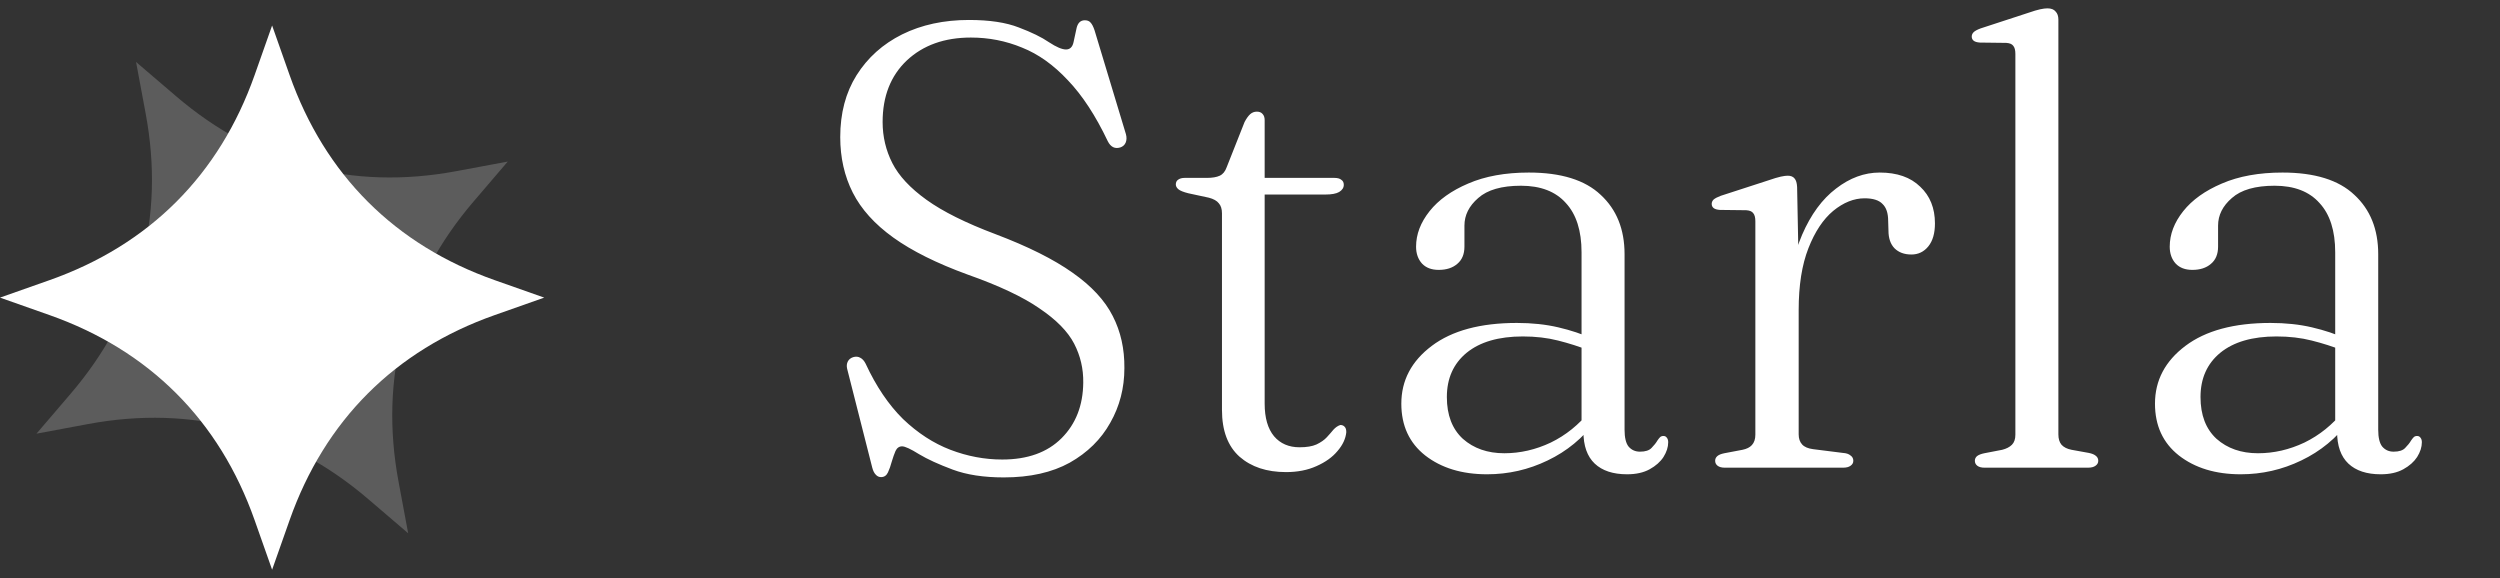
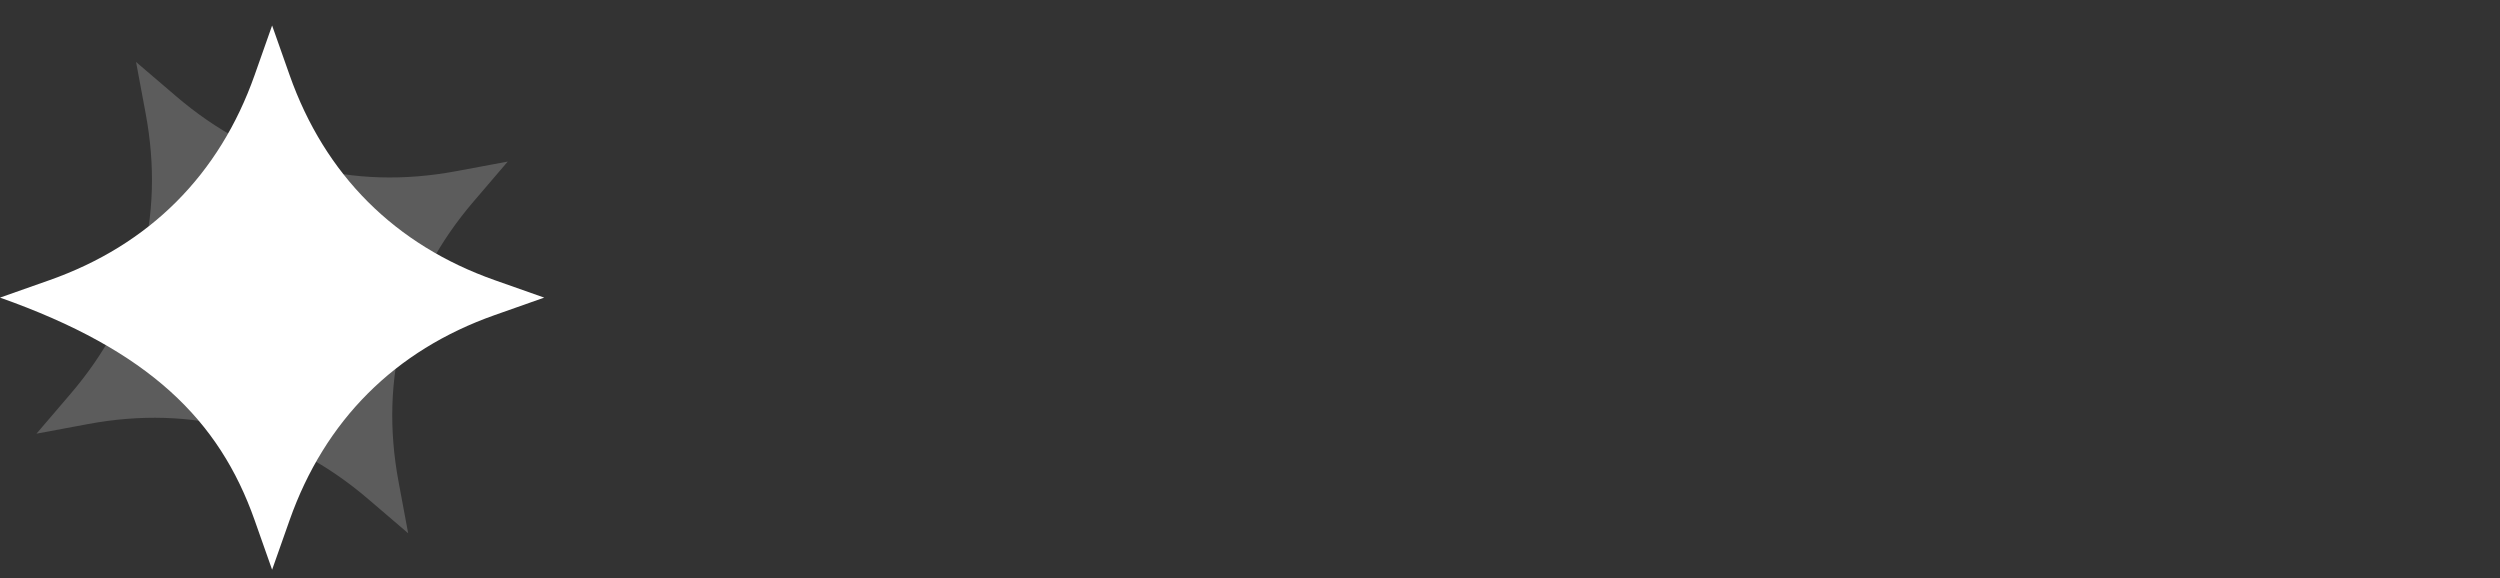
<svg xmlns="http://www.w3.org/2000/svg" width="147" height="34" viewBox="0 0 147 34" fill="none">
  <rect x="0" y="0" width="147" height="34" fill="#333333" stroke="none" />
-   <path d="M14.972 30.586L16 33.5L17.028 30.586C19.1 24.717 23.217 20.6 29.086 18.528L32 17.5L29.086 16.472C23.217 14.4 19.1 10.283 17.028 4.414L16 1.5L14.972 4.414C12.9 10.283 8.783 14.4 2.914 16.472L-2.83283e-06 17.5L2.914 18.528C8.783 20.6 12.9 24.717 14.972 30.586Z" fill="white" />
+   <path d="M14.972 30.586L16 33.5L17.028 30.586C19.1 24.717 23.217 20.6 29.086 18.528L32 17.5L29.086 16.472C23.217 14.4 19.1 10.283 17.028 4.414L16 1.5L14.972 4.414C12.9 10.283 8.783 14.4 2.914 16.472L-2.83283e-06 17.5C8.783 20.6 12.9 24.717 14.972 30.586Z" fill="white" />
  <path d="M21.652 29.347L24 31.356L23.434 28.319C22.293 22.201 23.8 16.576 27.847 11.848L29.856 9.5L26.819 10.066C20.701 11.207 15.076 9.7 10.348 5.653L8 3.644L8.566 6.681C9.707 12.8 8.2 18.424 4.153 23.152L2.144 25.5L5.181 24.934C11.3 23.793 16.924 25.3 21.652 29.347Z" fill="white" fill-opacity="0.2" />
-   <path d="M59.024 28.072C57.843 28.072 56.84 27.919 56.015 27.611C55.19 27.303 54.532 27.002 54.04 26.706C53.547 26.398 53.215 26.245 53.043 26.245C52.87 26.245 52.741 26.337 52.655 26.521C52.581 26.694 52.507 26.903 52.434 27.149C52.372 27.383 52.298 27.592 52.212 27.777C52.126 27.962 51.99 28.054 51.806 28.054C51.683 28.054 51.578 28.005 51.492 27.906C51.406 27.82 51.338 27.685 51.289 27.5L49.812 21.685C49.775 21.525 49.787 21.383 49.849 21.26C49.91 21.137 50.015 21.051 50.163 21.002C50.323 20.952 50.464 20.965 50.587 21.038C50.71 21.1 50.815 21.217 50.901 21.389C51.517 22.718 52.249 23.802 53.098 24.639C53.96 25.463 54.889 26.066 55.886 26.448C56.883 26.829 57.898 27.02 58.932 27.02C60.421 27.02 61.584 26.602 62.421 25.765C63.258 24.928 63.683 23.838 63.695 22.497C63.707 21.685 63.529 20.922 63.16 20.208C62.79 19.494 62.114 18.805 61.129 18.14C60.157 17.463 58.747 16.799 56.901 16.146C55.08 15.482 53.621 14.755 52.526 13.968C51.43 13.18 50.637 12.3 50.144 11.328C49.652 10.355 49.406 9.266 49.406 8.06C49.406 6.657 49.726 5.445 50.366 4.423C51.018 3.389 51.91 2.589 53.043 2.023C54.187 1.457 55.498 1.174 56.975 1.174C58.181 1.174 59.16 1.322 59.91 1.617C60.661 1.9 61.252 2.189 61.683 2.485C62.114 2.768 62.446 2.909 62.68 2.909C62.913 2.909 63.061 2.768 63.123 2.485C63.184 2.202 63.246 1.918 63.307 1.635C63.381 1.34 63.541 1.192 63.787 1.192C63.935 1.192 64.046 1.235 64.12 1.322C64.206 1.408 64.286 1.562 64.36 1.783L66.206 7.894C66.255 8.078 66.249 8.245 66.187 8.392C66.126 8.528 66.021 8.62 65.874 8.669C65.713 8.718 65.572 8.712 65.449 8.651C65.326 8.589 65.221 8.472 65.135 8.3C64.421 6.798 63.64 5.605 62.79 4.718C61.953 3.82 61.055 3.18 60.095 2.798C59.147 2.405 58.144 2.208 57.086 2.208C55.535 2.208 54.28 2.657 53.32 3.555C52.372 4.454 51.898 5.66 51.898 7.174C51.898 8.035 52.089 8.842 52.47 9.592C52.852 10.343 53.523 11.063 54.483 11.752C55.443 12.441 56.79 13.112 58.526 13.765C60.446 14.491 61.96 15.248 63.067 16.035C64.175 16.811 64.963 17.66 65.43 18.583C65.898 19.494 66.126 20.515 66.114 21.648C66.114 22.817 65.837 23.888 65.283 24.86C64.741 25.832 63.947 26.614 62.901 27.205C61.855 27.783 60.563 28.072 59.024 28.072ZM71.076 11.623L69.876 11.365C69.581 11.291 69.384 11.211 69.285 11.125C69.187 11.039 69.138 10.946 69.138 10.848C69.138 10.725 69.181 10.632 69.267 10.571C69.365 10.497 69.495 10.46 69.655 10.46H70.965C71.285 10.46 71.538 10.417 71.722 10.331C71.907 10.245 72.042 10.079 72.129 9.832L73.181 7.174C73.292 6.965 73.402 6.811 73.513 6.712C73.624 6.614 73.753 6.565 73.901 6.565C74.049 6.565 74.159 6.608 74.233 6.694C74.319 6.78 74.362 6.903 74.362 7.063V23.734C74.362 24.571 74.547 25.211 74.916 25.654C75.285 26.085 75.784 26.3 76.412 26.3C76.83 26.3 77.162 26.245 77.409 26.134C77.667 26.011 77.87 25.869 78.018 25.709C78.165 25.549 78.295 25.401 78.405 25.266C78.528 25.131 78.664 25.038 78.812 24.989C78.922 24.989 79.008 25.026 79.07 25.1C79.132 25.162 79.162 25.266 79.162 25.414C79.125 25.795 78.953 26.165 78.645 26.521C78.35 26.878 77.938 27.174 77.409 27.408C76.892 27.642 76.295 27.759 75.618 27.759C74.485 27.759 73.575 27.457 72.885 26.854C72.196 26.238 71.852 25.322 71.852 24.103V12.546C71.852 12.288 71.79 12.091 71.667 11.955C71.556 11.808 71.359 11.697 71.076 11.623ZM73.015 11.438L73.033 10.46H78.461C78.645 10.46 78.781 10.497 78.867 10.571C78.965 10.632 79.015 10.731 79.015 10.866C79.015 11.039 78.922 11.18 78.738 11.291C78.565 11.389 78.301 11.438 77.944 11.438H73.015ZM93.105 25.377V25.063L92.995 24.934V14.835C92.995 13.568 92.687 12.601 92.072 11.937C91.469 11.26 90.588 10.921 89.432 10.921C88.299 10.921 87.462 11.162 86.921 11.642C86.379 12.109 86.109 12.651 86.109 13.266V14.503C86.109 14.946 85.967 15.285 85.684 15.518C85.413 15.752 85.05 15.869 84.595 15.869C84.176 15.869 83.85 15.746 83.616 15.5C83.382 15.242 83.265 14.909 83.265 14.503C83.265 13.777 83.53 13.082 84.059 12.417C84.588 11.752 85.345 11.211 86.33 10.792C87.327 10.361 88.515 10.146 89.893 10.146C91.788 10.146 93.198 10.583 94.121 11.457C95.056 12.319 95.524 13.482 95.524 14.946V25.266C95.524 25.734 95.604 26.066 95.764 26.263C95.936 26.46 96.158 26.558 96.428 26.558C96.749 26.558 96.976 26.485 97.112 26.337C97.259 26.189 97.376 26.041 97.462 25.894C97.512 25.82 97.561 25.759 97.61 25.709C97.659 25.66 97.727 25.635 97.813 25.635C97.899 25.635 97.967 25.672 98.016 25.746C98.065 25.808 98.09 25.894 98.09 26.005C98.09 26.288 97.998 26.577 97.813 26.872C97.629 27.155 97.358 27.395 97.001 27.592C96.644 27.789 96.201 27.888 95.672 27.888C94.847 27.888 94.213 27.678 93.77 27.26C93.327 26.841 93.105 26.214 93.105 25.377ZM82.398 23.734C82.398 22.368 82.995 21.235 84.189 20.337C85.382 19.439 87.05 18.989 89.192 18.989C90.078 18.989 90.89 19.075 91.629 19.248C92.367 19.42 93.032 19.642 93.622 19.912L93.456 20.614C92.865 20.38 92.25 20.183 91.61 20.023C90.982 19.863 90.293 19.783 89.542 19.783C88.127 19.783 87.025 20.103 86.238 20.743C85.462 21.383 85.075 22.251 85.075 23.346C85.075 24.405 85.388 25.223 86.016 25.802C86.656 26.368 87.469 26.651 88.453 26.651C89.388 26.651 90.299 26.442 91.185 26.023C92.072 25.592 92.841 24.971 93.493 24.159L93.825 24.749C93.075 25.759 92.133 26.534 91.001 27.075C89.881 27.617 88.693 27.888 87.438 27.888C85.961 27.888 84.749 27.518 83.801 26.78C82.865 26.041 82.398 25.026 82.398 23.734ZM105.19 18.14C105.19 16.442 105.448 14.995 105.965 13.802C106.482 12.608 107.147 11.703 107.959 11.088C108.771 10.46 109.627 10.146 110.525 10.146C111.547 10.146 112.341 10.423 112.907 10.977C113.485 11.518 113.775 12.239 113.775 13.137C113.775 13.715 113.645 14.165 113.387 14.485C113.128 14.805 112.796 14.965 112.39 14.965C111.971 14.965 111.639 14.841 111.393 14.595C111.159 14.349 111.042 14.005 111.042 13.562L111.024 12.989C111.024 12.534 110.913 12.201 110.691 11.992C110.482 11.771 110.131 11.66 109.639 11.66C109.011 11.66 108.396 11.906 107.793 12.399C107.202 12.891 106.716 13.623 106.335 14.595C105.953 15.568 105.762 16.78 105.762 18.232L105.19 18.14ZM105.67 10.995L105.762 15.722V25.543C105.762 25.789 105.83 25.986 105.965 26.134C106.101 26.282 106.316 26.374 106.611 26.411L108.365 26.632C108.562 26.645 108.71 26.694 108.808 26.78C108.919 26.854 108.975 26.959 108.975 27.094C108.975 27.217 108.919 27.315 108.808 27.389C108.71 27.463 108.562 27.5 108.365 27.5H101.424C101.239 27.5 101.098 27.463 100.999 27.389C100.901 27.315 100.851 27.217 100.851 27.094C100.851 26.983 100.895 26.891 100.981 26.817C101.067 26.743 101.202 26.688 101.387 26.651L102.458 26.448C102.704 26.398 102.888 26.306 103.011 26.171C103.147 26.023 103.215 25.82 103.215 25.561V13.008C103.215 12.786 103.171 12.626 103.085 12.528C103.011 12.429 102.876 12.374 102.679 12.361L101.128 12.343C100.956 12.331 100.833 12.294 100.759 12.232C100.685 12.171 100.648 12.091 100.648 11.992C100.648 11.894 100.685 11.808 100.759 11.734C100.845 11.66 100.987 11.586 101.184 11.512L103.971 10.608C104.291 10.497 104.538 10.423 104.71 10.386C104.882 10.349 105.018 10.331 105.116 10.331C105.301 10.331 105.436 10.386 105.522 10.497C105.608 10.595 105.658 10.761 105.67 10.995ZM121.033 1.155V25.543C121.033 25.802 121.095 26.005 121.218 26.152C121.353 26.3 121.55 26.398 121.808 26.448L122.824 26.632C123.008 26.669 123.144 26.725 123.23 26.799C123.328 26.872 123.378 26.971 123.378 27.094C123.378 27.217 123.322 27.315 123.212 27.389C123.113 27.463 122.965 27.5 122.768 27.5H116.695C116.51 27.5 116.368 27.463 116.27 27.389C116.172 27.315 116.122 27.217 116.122 27.094C116.122 26.983 116.165 26.891 116.252 26.817C116.35 26.743 116.492 26.688 116.676 26.651L117.728 26.448C117.975 26.386 118.165 26.288 118.301 26.152C118.436 26.017 118.504 25.82 118.504 25.561V3.168C118.504 2.946 118.461 2.786 118.375 2.688C118.301 2.589 118.165 2.534 117.968 2.522L116.418 2.503C116.245 2.491 116.122 2.454 116.048 2.392C115.975 2.331 115.938 2.251 115.938 2.152C115.938 2.054 115.975 1.968 116.048 1.894C116.122 1.82 116.258 1.746 116.455 1.672L119.279 0.749C119.562 0.651 119.79 0.583 119.962 0.546C120.135 0.509 120.276 0.491 120.387 0.491C120.608 0.491 120.768 0.552 120.867 0.675C120.978 0.786 121.033 0.946 121.033 1.155ZM137.42 25.377V25.063L137.31 24.934V14.835C137.31 13.568 137.002 12.601 136.386 11.937C135.783 11.26 134.903 10.921 133.746 10.921C132.614 10.921 131.777 11.162 131.236 11.642C130.694 12.109 130.423 12.651 130.423 13.266V14.503C130.423 14.946 130.282 15.285 129.999 15.518C129.728 15.752 129.365 15.869 128.91 15.869C128.491 15.869 128.165 15.746 127.931 15.5C127.697 15.242 127.58 14.909 127.58 14.503C127.58 13.777 127.845 13.082 128.374 12.417C128.903 11.752 129.66 11.211 130.645 10.792C131.642 10.361 132.83 10.146 134.208 10.146C136.103 10.146 137.513 10.583 138.436 11.457C139.371 12.319 139.839 13.482 139.839 14.946V25.266C139.839 25.734 139.919 26.066 140.079 26.263C140.251 26.46 140.473 26.558 140.743 26.558C141.063 26.558 141.291 26.485 141.426 26.337C141.574 26.189 141.691 26.041 141.777 25.894C141.826 25.82 141.876 25.759 141.925 25.709C141.974 25.66 142.042 25.635 142.128 25.635C142.214 25.635 142.282 25.672 142.331 25.746C142.38 25.808 142.405 25.894 142.405 26.005C142.405 26.288 142.313 26.577 142.128 26.872C141.943 27.155 141.673 27.395 141.316 27.592C140.959 27.789 140.516 27.888 139.986 27.888C139.162 27.888 138.528 27.678 138.085 27.26C137.642 26.841 137.42 26.214 137.42 25.377ZM126.713 23.734C126.713 22.368 127.31 21.235 128.503 20.337C129.697 19.439 131.365 18.989 133.506 18.989C134.393 18.989 135.205 19.075 135.943 19.248C136.682 19.42 137.346 19.642 137.937 19.912L137.771 20.614C137.18 20.38 136.565 20.183 135.925 20.023C135.297 19.863 134.608 19.783 133.857 19.783C132.442 19.783 131.34 20.103 130.553 20.743C129.777 21.383 129.39 22.251 129.39 23.346C129.39 24.405 129.703 25.223 130.331 25.802C130.971 26.368 131.783 26.651 132.768 26.651C133.703 26.651 134.614 26.442 135.5 26.023C136.386 25.592 137.156 24.971 137.808 24.159L138.14 24.749C137.39 25.759 136.448 26.534 135.316 27.075C134.196 27.617 133.008 27.888 131.753 27.888C130.276 27.888 129.063 27.518 128.116 26.78C127.18 26.041 126.713 25.026 126.713 23.734Z" fill="white" />
</svg>